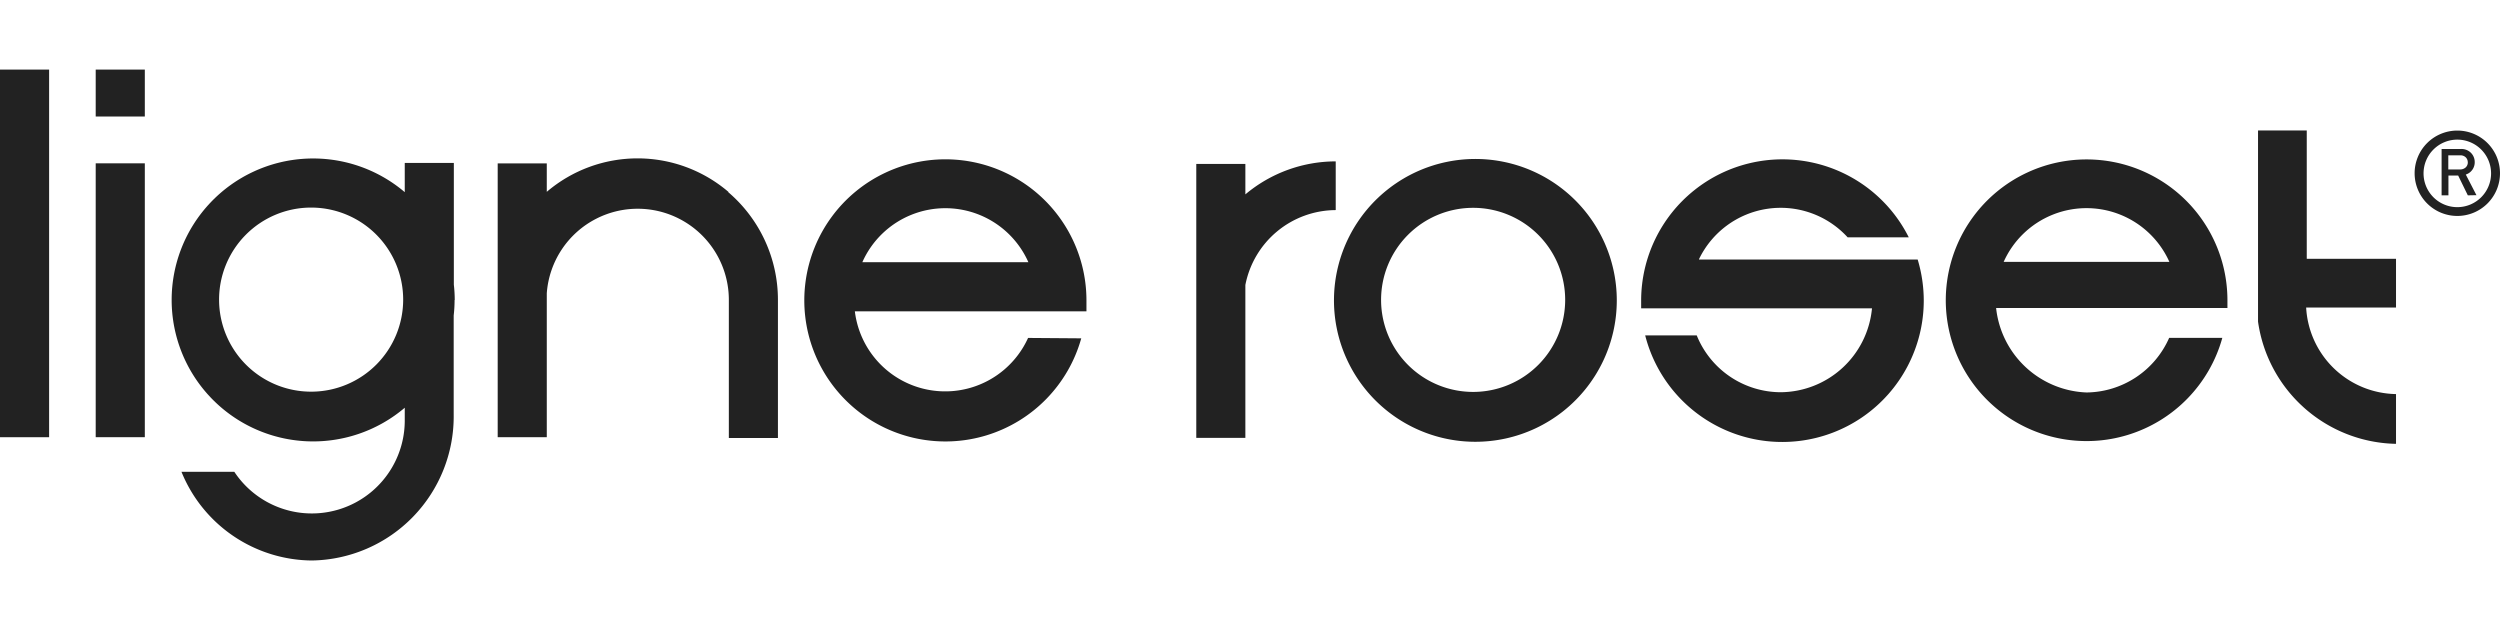
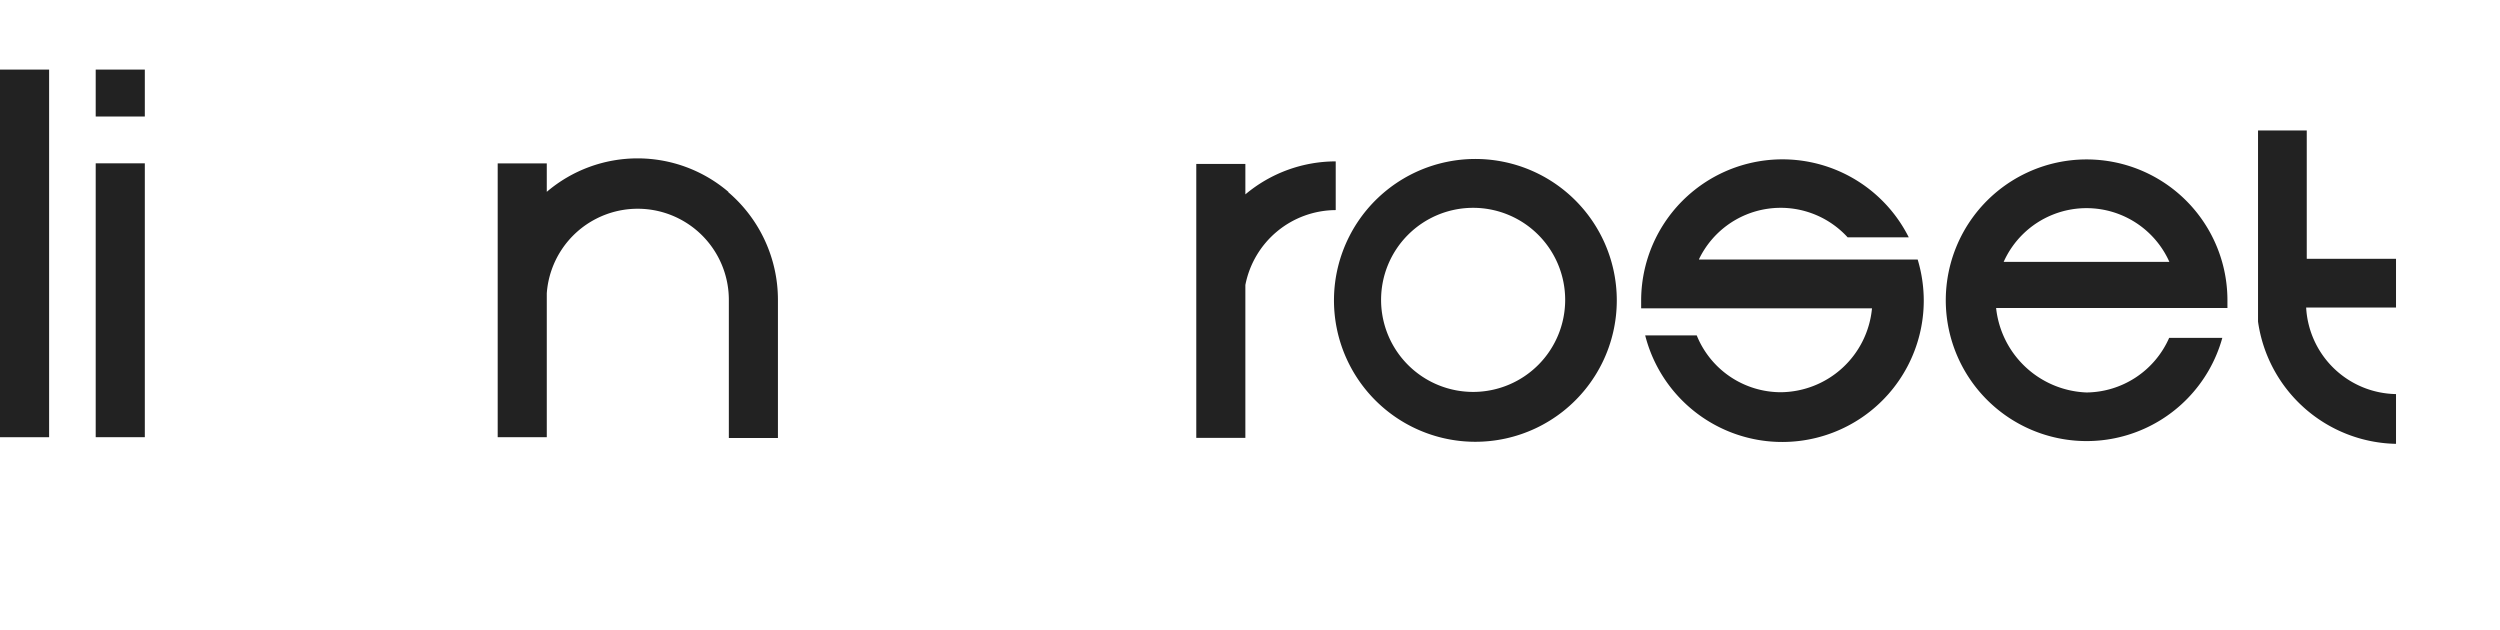
<svg xmlns="http://www.w3.org/2000/svg" width="123" height="31" viewBox="0 0 112.037 22">
  <rect width="2.201" height="16.475" fill="#222" />
  <rect width="2.201" height="12.273" transform="translate(4.289 4.201)" fill="#222" />
  <path d="M463,572Z" transform="translate(-424.373 -563.35)" fill="#222" />
  <rect width="2.201" height="2.103" transform="translate(4.289)" fill="#222" />
  <path d="M635,564.286a6.369,6.369,0,0,0,6.184,5.478v-2.23a4.1,4.1,0,0,1-4.027-3.878h4.027v-2.183h-4V555.72H635v8.566" transform="translate(-533.807 -552.992)" fill="#222" />
  <path d="M561.594,563.748a4.063,4.063,0,0,1,6.66-.975h2.739A6.332,6.332,0,0,0,559,565.589v.364h10.345a4.143,4.143,0,0,1-4.078,3.761,4.071,4.071,0,0,1-3.776-2.546h-2.31a6.34,6.34,0,0,0,12.484-1.56,6.417,6.417,0,0,0-.273-1.841h-9.8" transform="translate(-485.452 -555.255)" fill="#222" />
  <path d="M506.384,561.007v-1.364h-2.2V571.92h2.2v-6.853a4.146,4.146,0,0,1,4.049-3.354V559.53a6.3,6.3,0,0,0-4.052,1.481" transform="translate(-450.573 -555.416)" fill="#222" />
  <path d="M527.434,569.672a4.125,4.125,0,1,1,4.085-4.121,4.125,4.125,0,0,1-4.085,4.121m4.161-8.934a6.337,6.337,0,1,0,2.237,4.827,6.337,6.337,0,0,0-2.237-4.827" transform="translate(-461.376 -555.227)" fill="#222" />
  <path d="M428.458,560.676a6.344,6.344,0,0,1,2.223,4.831h0v6.184h-2.2v-6.184h0a4.085,4.085,0,0,0-8.159-.305v6.453h-2.2V559.385h2.2v1.273h0a6.271,6.271,0,0,1,8.137,0" transform="translate(-395.818 -555.18)" fill="#222" />
-   <path d="M384.24,569.621a4.125,4.125,0,1,1,4.089-4.121,4.125,4.125,0,0,1-4.089,4.121m6.4-4.107a6.184,6.184,0,0,0-.04-.687V559.37h-2.2v1.31a6.34,6.34,0,1,0,0,9.661v.607a4.165,4.165,0,0,1-7.639,2.263h-2.368a6.362,6.362,0,0,0,5.842,3.976,6.456,6.456,0,0,0,6.358-6.548v-4.43a6.2,6.2,0,0,0,.04-.695" transform="translate(-370.261 -555.187)" fill="#222" />
-   <path d="M468.543,566.087v-.506a6.322,6.322,0,1,0-.233,1.717l-2.383-.018a4.078,4.078,0,0,1-7.763-1.193h10.378m-10.043-2.2a4.07,4.07,0,0,1,7.442,0" transform="translate(-419.854 -555.254)" fill="#222" />
  <path d="M609.151,565.937v-.364a6.311,6.311,0,1,0-.229,1.71H606.54a4.092,4.092,0,0,1-3.7,2.448,4.238,4.238,0,0,1-4.056-3.787h10.371m-10.04-2.048a4.067,4.067,0,0,1,7.442,0v-.018H599.1Z" transform="translate(-509.329 -555.261)" fill="#222" />
-   <path d="M657.717,557.647a1.513,1.513,0,1,1-1.51-1.51,1.513,1.513,0,0,1,1.51,1.51m.4,0a1.913,1.913,0,1,0-1.91,1.91,1.913,1.913,0,0,0,1.91-1.91" transform="translate(-546.08 -552.998)" fill="#222" />
-   <path d="M658.785,558.6a.308.308,0,0,0-.095-.229.338.338,0,0,0-.236-.087h-.542v.633h.524a.363.363,0,0,0,.251-.087.306.306,0,0,0,.1-.229m0,1.477-.433-.888h-.436v.888h-.306V558h.869a.6.6,0,0,1,.44.167.582.582,0,0,1,.175.426.575.575,0,0,1-.4.553l.477.924Z" transform="translate(-548.192 -554.442)" fill="#222" />
</svg>